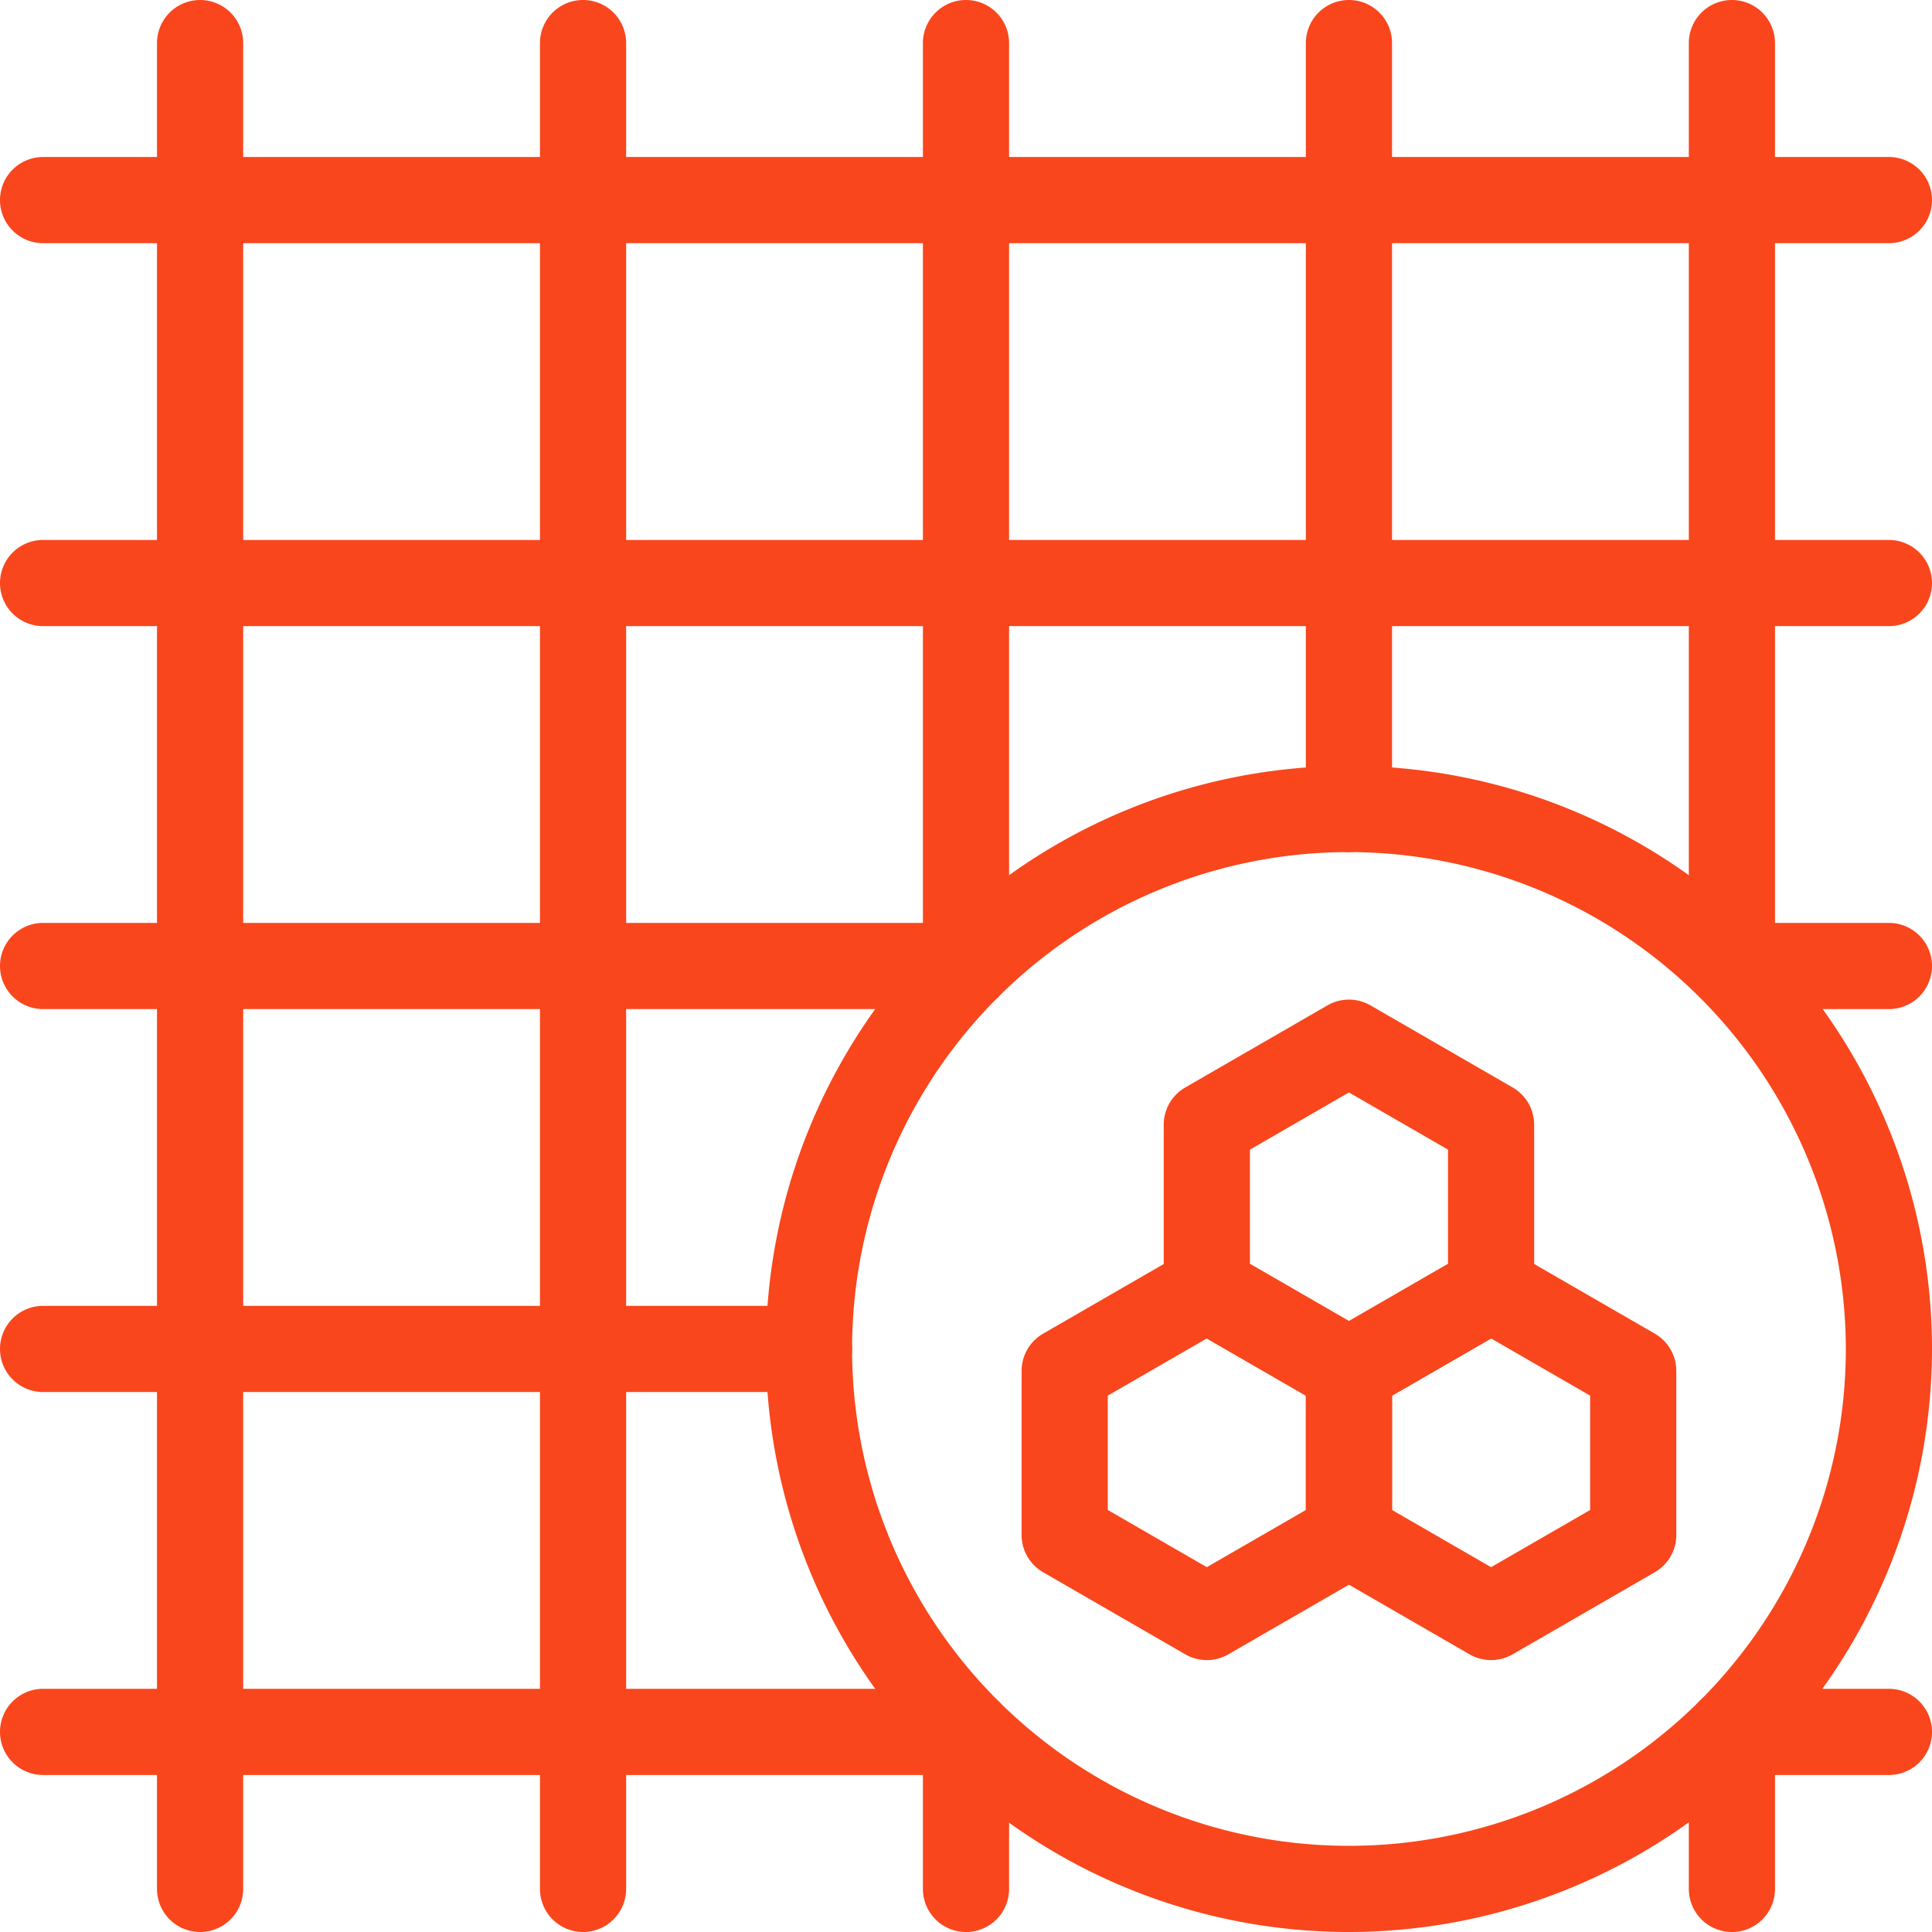
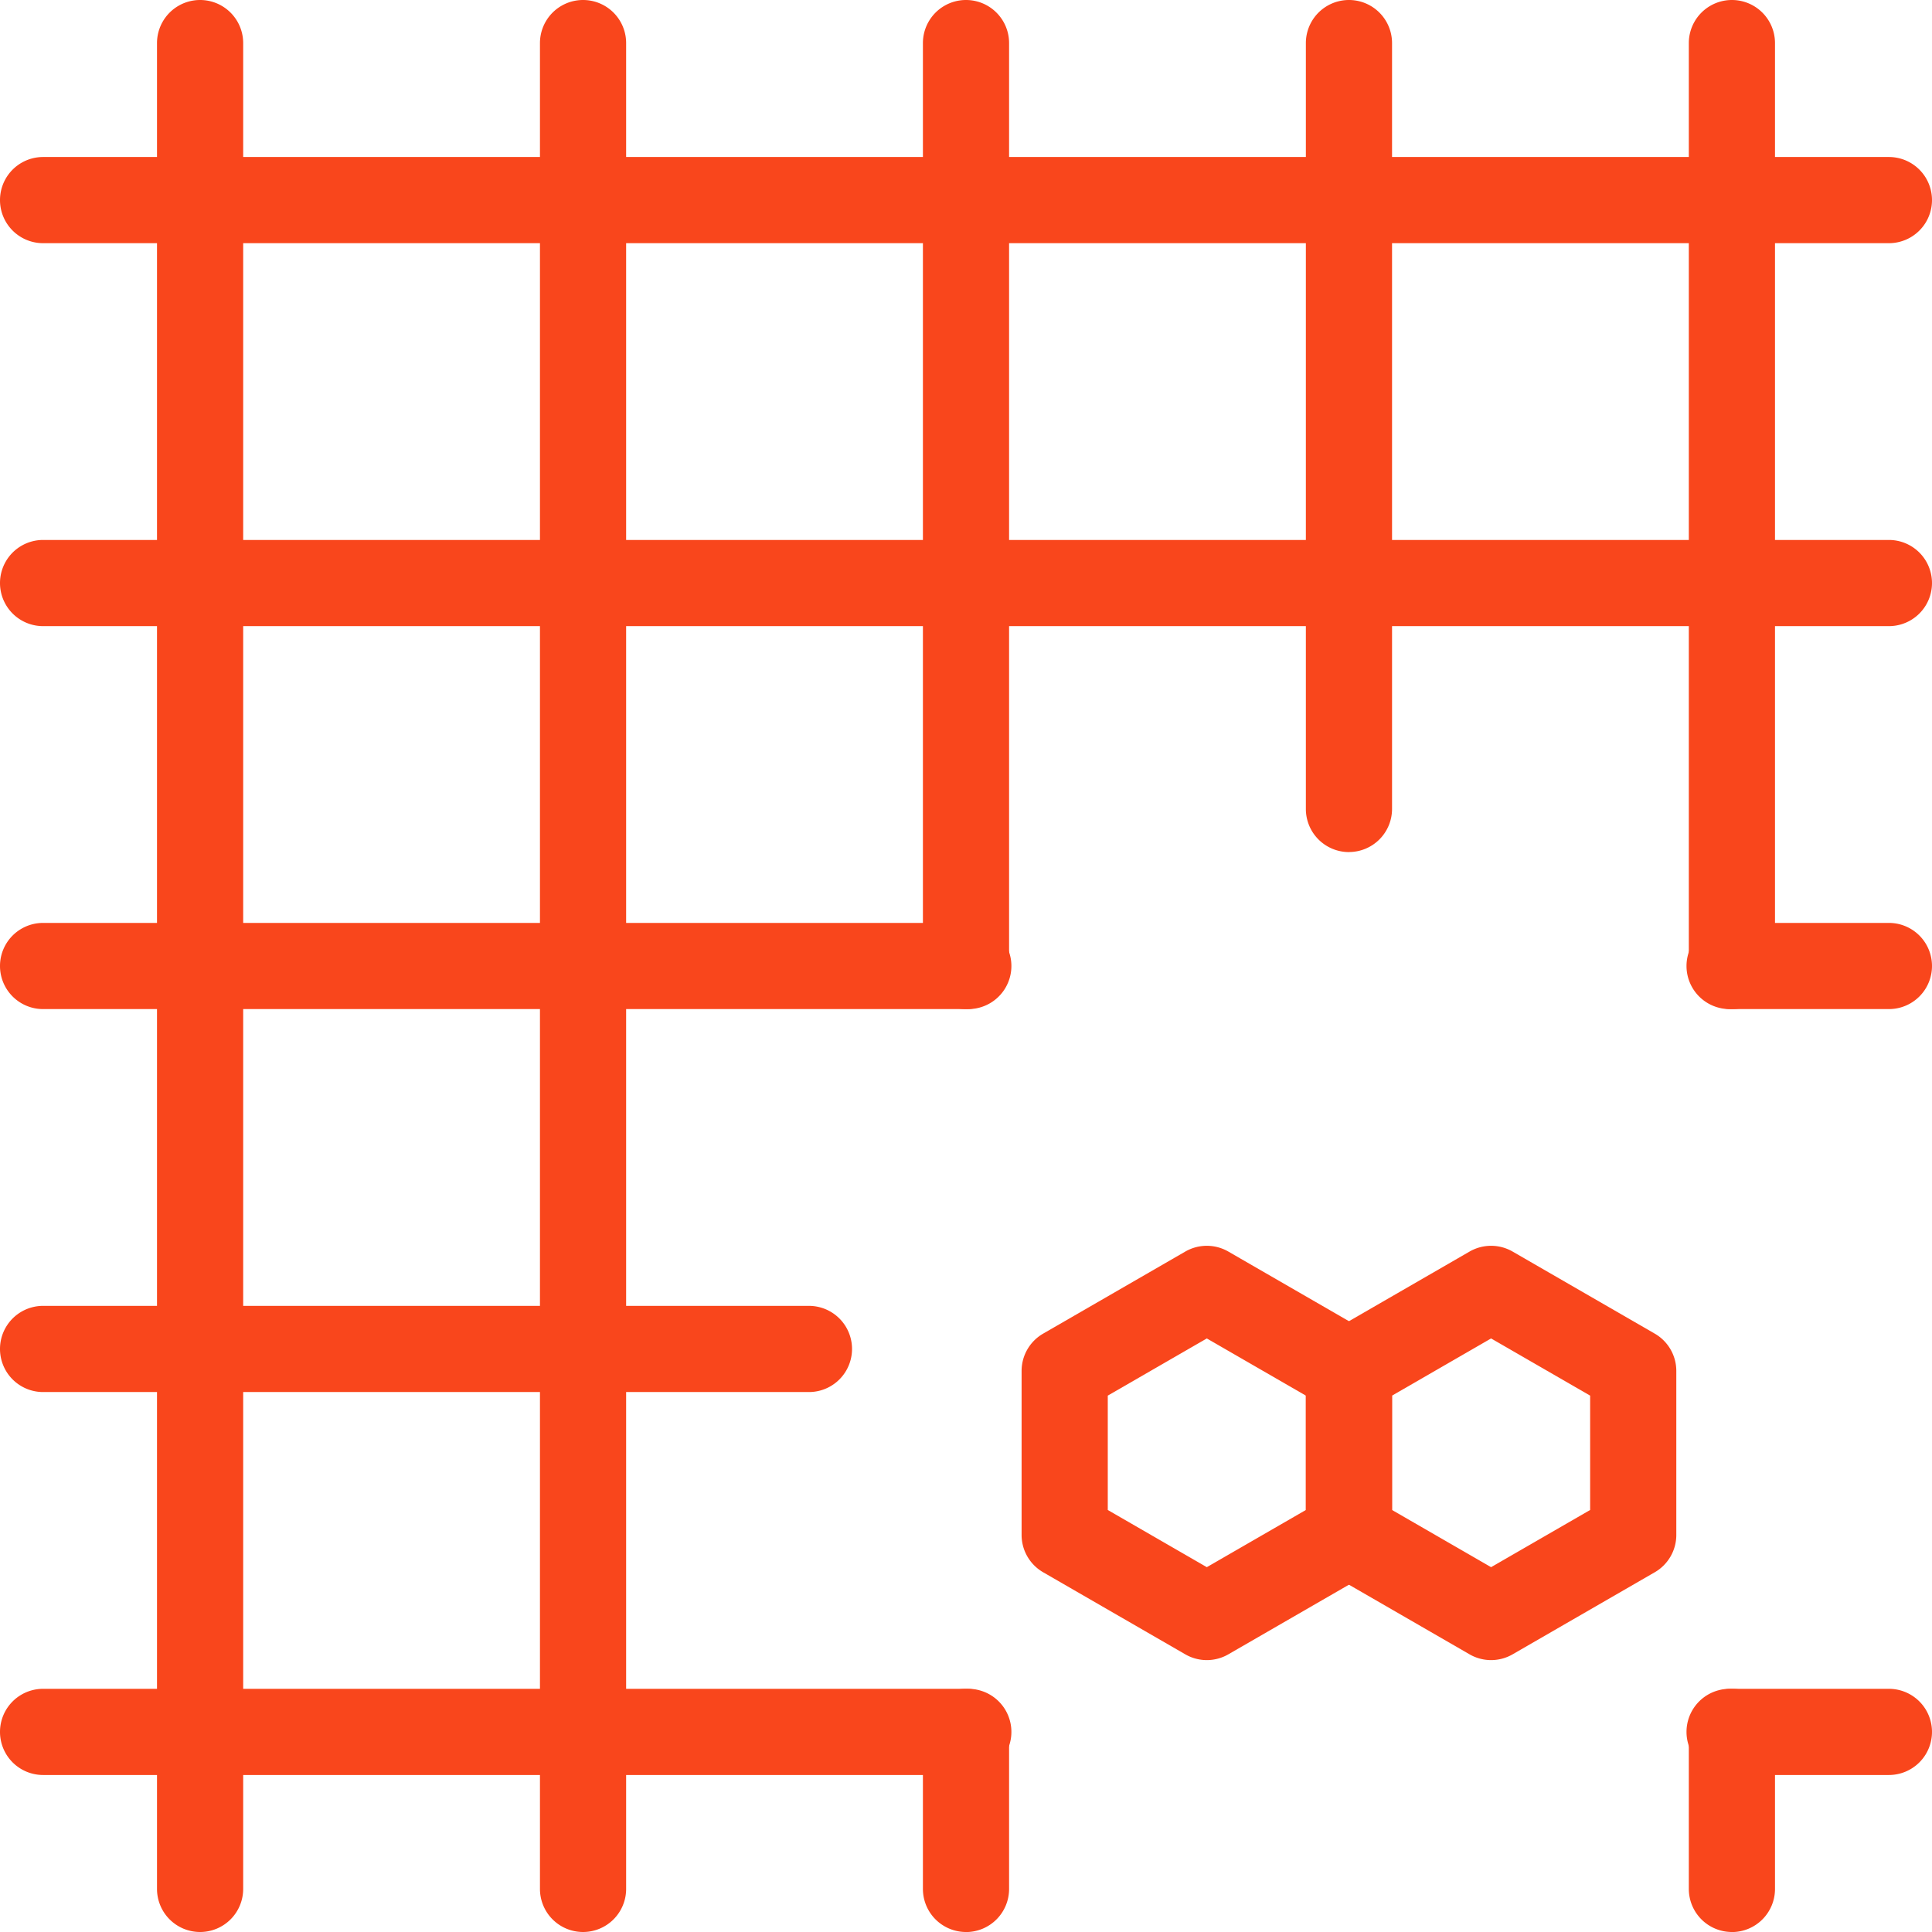
<svg xmlns="http://www.w3.org/2000/svg" id="Gruppe_391" data-name="Gruppe 391" width="69.5" height="69.5" viewBox="0 0 69.5 69.5">
  <defs>
    <clipPath id="clip-path">
      <rect id="Rechteck_472" data-name="Rechteck 472" width="69.5" height="69.5" fill="#f9461c" />
    </clipPath>
  </defs>
  <g id="Gruppe_390" data-name="Gruppe 390" clip-path="url(#clip-path)">
    <path id="Pfad_863" data-name="Pfad 863" d="M189.55,69.5A1.55,1.55,0,0,1,188,67.95V1.55a1.55,1.55,0,1,1,3.1,0v66.4a1.55,1.55,0,0,1-1.55,1.55" transform="translate(-168.576)" fill="#f9461c" />
    <path id="Pfad_864" data-name="Pfad 864" d="M56.216,69.5a1.55,1.55,0,0,1-1.55-1.55V1.55a1.55,1.55,0,1,1,3.1,0v66.4a1.55,1.55,0,0,1-1.55,1.55" transform="translate(-49.018)" fill="#f9461c" />
    <path id="Pfad_865" data-name="Pfad 865" d="M67.95,57.767H1.55a1.55,1.55,0,1,1,0-3.1h66.4a1.55,1.55,0,0,1,0,3.1" transform="translate(0 -49.019)" fill="#f9461c" />
    <path id="Pfad_866" data-name="Pfad 866" d="M67.95,191.1H1.55a1.55,1.55,0,1,1,0-3.1h66.4a1.55,1.55,0,1,1,0,3.1" transform="translate(0 -168.576)" fill="#f9461c" />
-     <path id="Pfad_867" data-name="Pfad 867" d="M287.641,308.615a20.974,20.974,0,1,1,20.974-20.974,21,21,0,0,1-20.974,20.974m0-38.848a17.874,17.874,0,1,0,17.874,17.874,17.895,17.895,0,0,0-17.874-17.874" transform="translate(-239.115 -239.115)" fill="#f9461c" />
    <path id="Pfad_868" data-name="Pfad 868" d="M589.55,596.748A1.55,1.55,0,0,1,588,595.2V589.55a1.55,1.55,0,0,1,3.1,0V595.2a1.55,1.55,0,0,1-1.55,1.55" transform="translate(-527.248 -527.248)" fill="#f9461c" />
    <path id="Pfad_869" data-name="Pfad 869" d="M589.55,36.3A1.55,1.55,0,0,1,588,34.75V1.55a1.55,1.55,0,0,1,3.1,0v33.2a1.55,1.55,0,0,1-1.55,1.55" transform="translate(-527.248)" fill="#f9461c" />
    <path id="Pfad_870" data-name="Pfad 870" d="M456.217,30.652a1.55,1.55,0,0,1-1.55-1.55V1.55a1.55,1.55,0,0,1,3.1,0V29.1a1.55,1.55,0,0,1-1.55,1.55" transform="translate(-407.691)" fill="#f9461c" />
    <path id="Pfad_871" data-name="Pfad 871" d="M322.883,36.3a1.55,1.55,0,0,1-1.55-1.55V1.55a1.55,1.55,0,0,1,3.1,0v33.2a1.55,1.55,0,0,1-1.55,1.55" transform="translate(-288.133)" fill="#f9461c" />
    <path id="Pfad_872" data-name="Pfad 872" d="M322.883,596.748a1.55,1.55,0,0,1-1.55-1.55V589.55a1.55,1.55,0,0,1,3.1,0V595.2a1.55,1.55,0,0,1-1.55,1.55" transform="translate(-288.133 -527.248)" fill="#f9461c" />
    <path id="Pfad_873" data-name="Pfad 873" d="M29.1,457.767H1.55a1.55,1.55,0,0,1,0-3.1H29.1a1.55,1.55,0,0,1,0,3.1" transform="translate(0 -407.691)" fill="#f9461c" />
    <path id="Pfad_874" data-name="Pfad 874" d="M362.355,448.622a1.549,1.549,0,0,1-.775-.208l-5.113-2.952a1.55,1.55,0,0,1-.775-1.342v-5.9a1.55,1.55,0,0,1,.775-1.342l5.113-2.952a1.549,1.549,0,0,1,1.55,0l5.113,2.952a1.55,1.55,0,0,1,.775,1.342v5.9a1.55,1.55,0,0,1-.775,1.342l-5.113,2.952a1.55,1.55,0,0,1-.775.208m-3.563-5.4,3.563,2.057,3.563-2.057v-4.114l-3.563-2.057-3.563,2.057Zm8.676.895h0Z" transform="translate(-318.942 -388.903)" fill="#f9461c" />
    <path id="Pfad_875" data-name="Pfad 875" d="M461.33,448.622a1.549,1.549,0,0,1-.775-.208l-5.113-2.952a1.55,1.55,0,0,1-.775-1.342v-5.9a1.55,1.55,0,0,1,.775-1.342l5.113-2.952a1.549,1.549,0,0,1,1.55,0l5.113,2.952a1.55,1.55,0,0,1,.775,1.342v5.9a1.55,1.55,0,0,1-.775,1.342l-5.113,2.952a1.55,1.55,0,0,1-.775.208m-3.563-5.4,3.563,2.057,3.563-2.057v-4.114l-3.563-2.057-3.563,2.057Zm8.676.895h0Z" transform="translate(-407.691 -388.903)" fill="#f9461c" />
-     <path id="Pfad_876" data-name="Pfad 876" d="M411.843,362.907a1.549,1.549,0,0,1-.775-.208l-5.113-2.952a1.55,1.55,0,0,1-.775-1.342v-5.9a1.55,1.55,0,0,1,.775-1.342l5.113-2.952a1.549,1.549,0,0,1,1.55,0l5.113,2.952a1.55,1.55,0,0,1,.775,1.342v5.9a1.55,1.55,0,0,1-.775,1.342l-5.113,2.952a1.55,1.55,0,0,1-.775.208m-3.563-5.4,3.563,2.057,3.563-2.057V353.4l-3.563-2.057L408.28,353.4Zm8.676.895h0Z" transform="translate(-363.317 -312.044)" fill="#f9461c" />
    <path id="Pfad_877" data-name="Pfad 877" d="M594.477,591.1h-5.731a1.55,1.55,0,0,1,0-3.1h5.731a1.55,1.55,0,0,1,0,3.1" transform="translate(-526.527 -527.248)" fill="#f9461c" />
    <path id="Pfad_878" data-name="Pfad 878" d="M34.833,591.1H1.55a1.55,1.55,0,0,1,0-3.1H34.833a1.55,1.55,0,0,1,0,3.1" transform="translate(0 -527.248)" fill="#f9461c" />
    <path id="Pfad_879" data-name="Pfad 879" d="M34.833,324.434H1.55a1.55,1.55,0,0,1,0-3.1H34.833a1.55,1.55,0,0,1,0,3.1" transform="translate(0 -288.134)" fill="#f9461c" />
    <path id="Pfad_880" data-name="Pfad 880" d="M594.477,324.434h-5.731a1.55,1.55,0,0,1,0-3.1h5.731a1.55,1.55,0,0,1,0,3.1" transform="translate(-526.527 -288.134)" fill="#f9461c" />
  </g>
</svg>